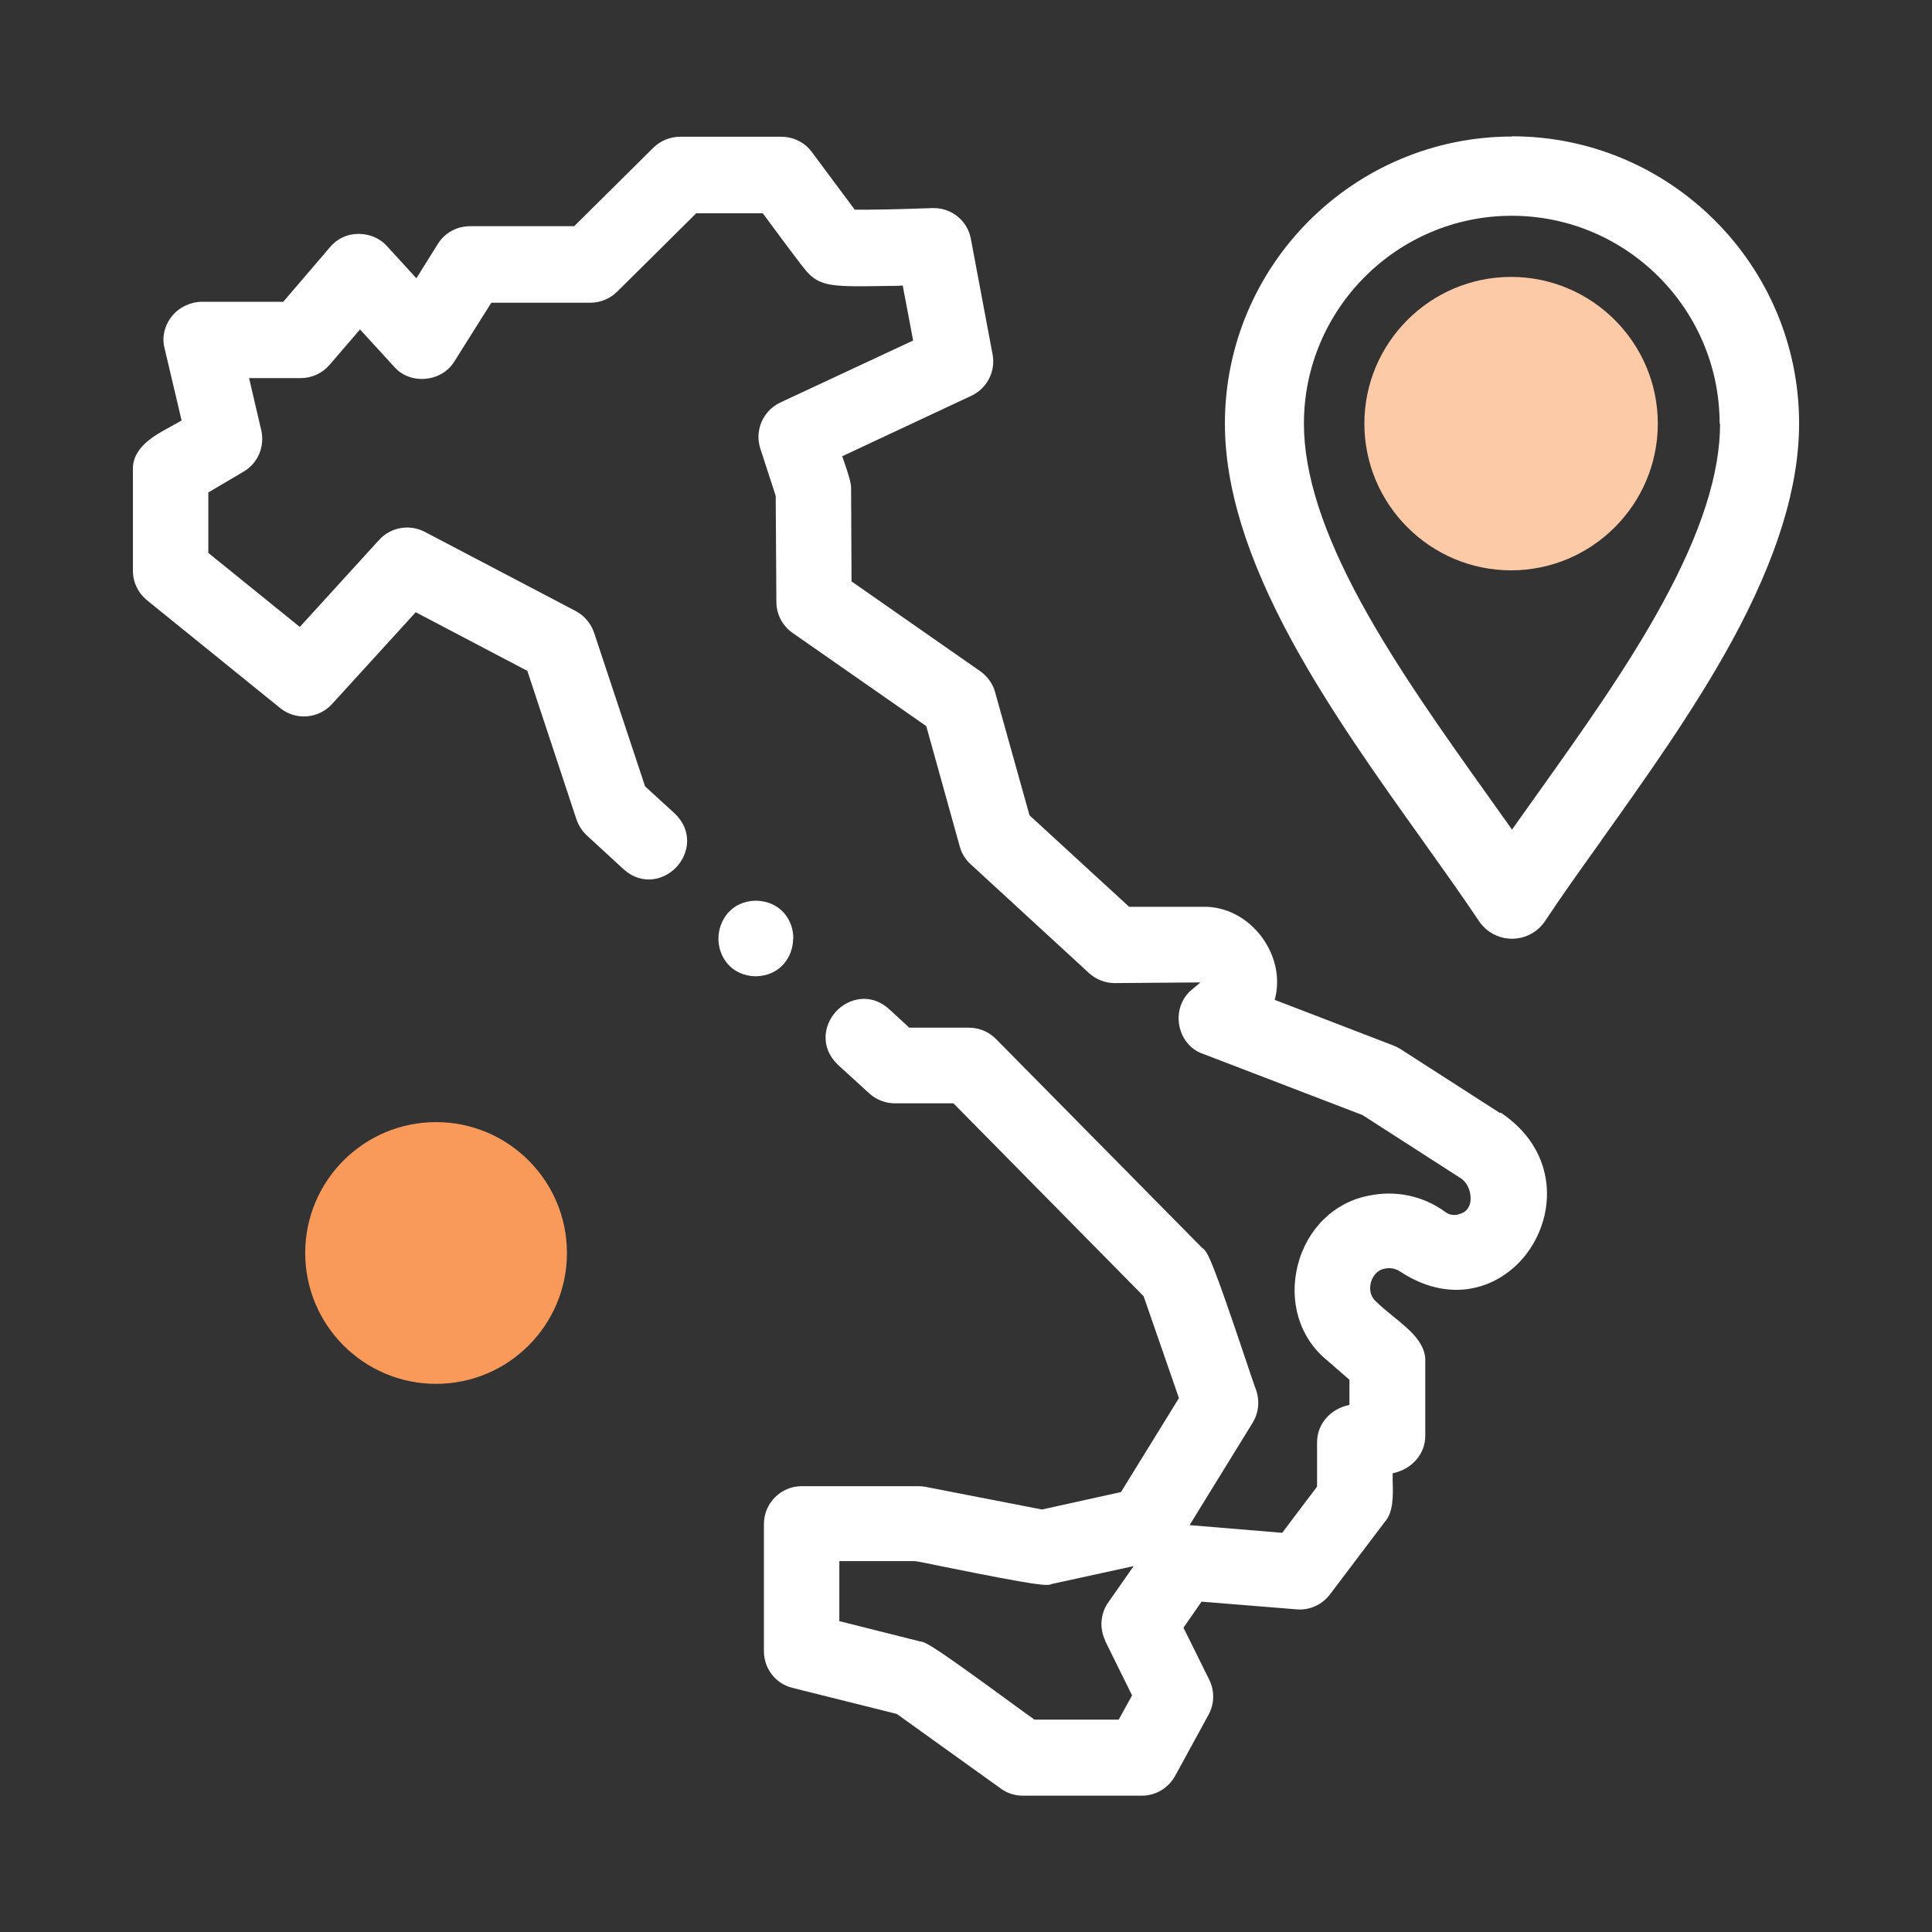
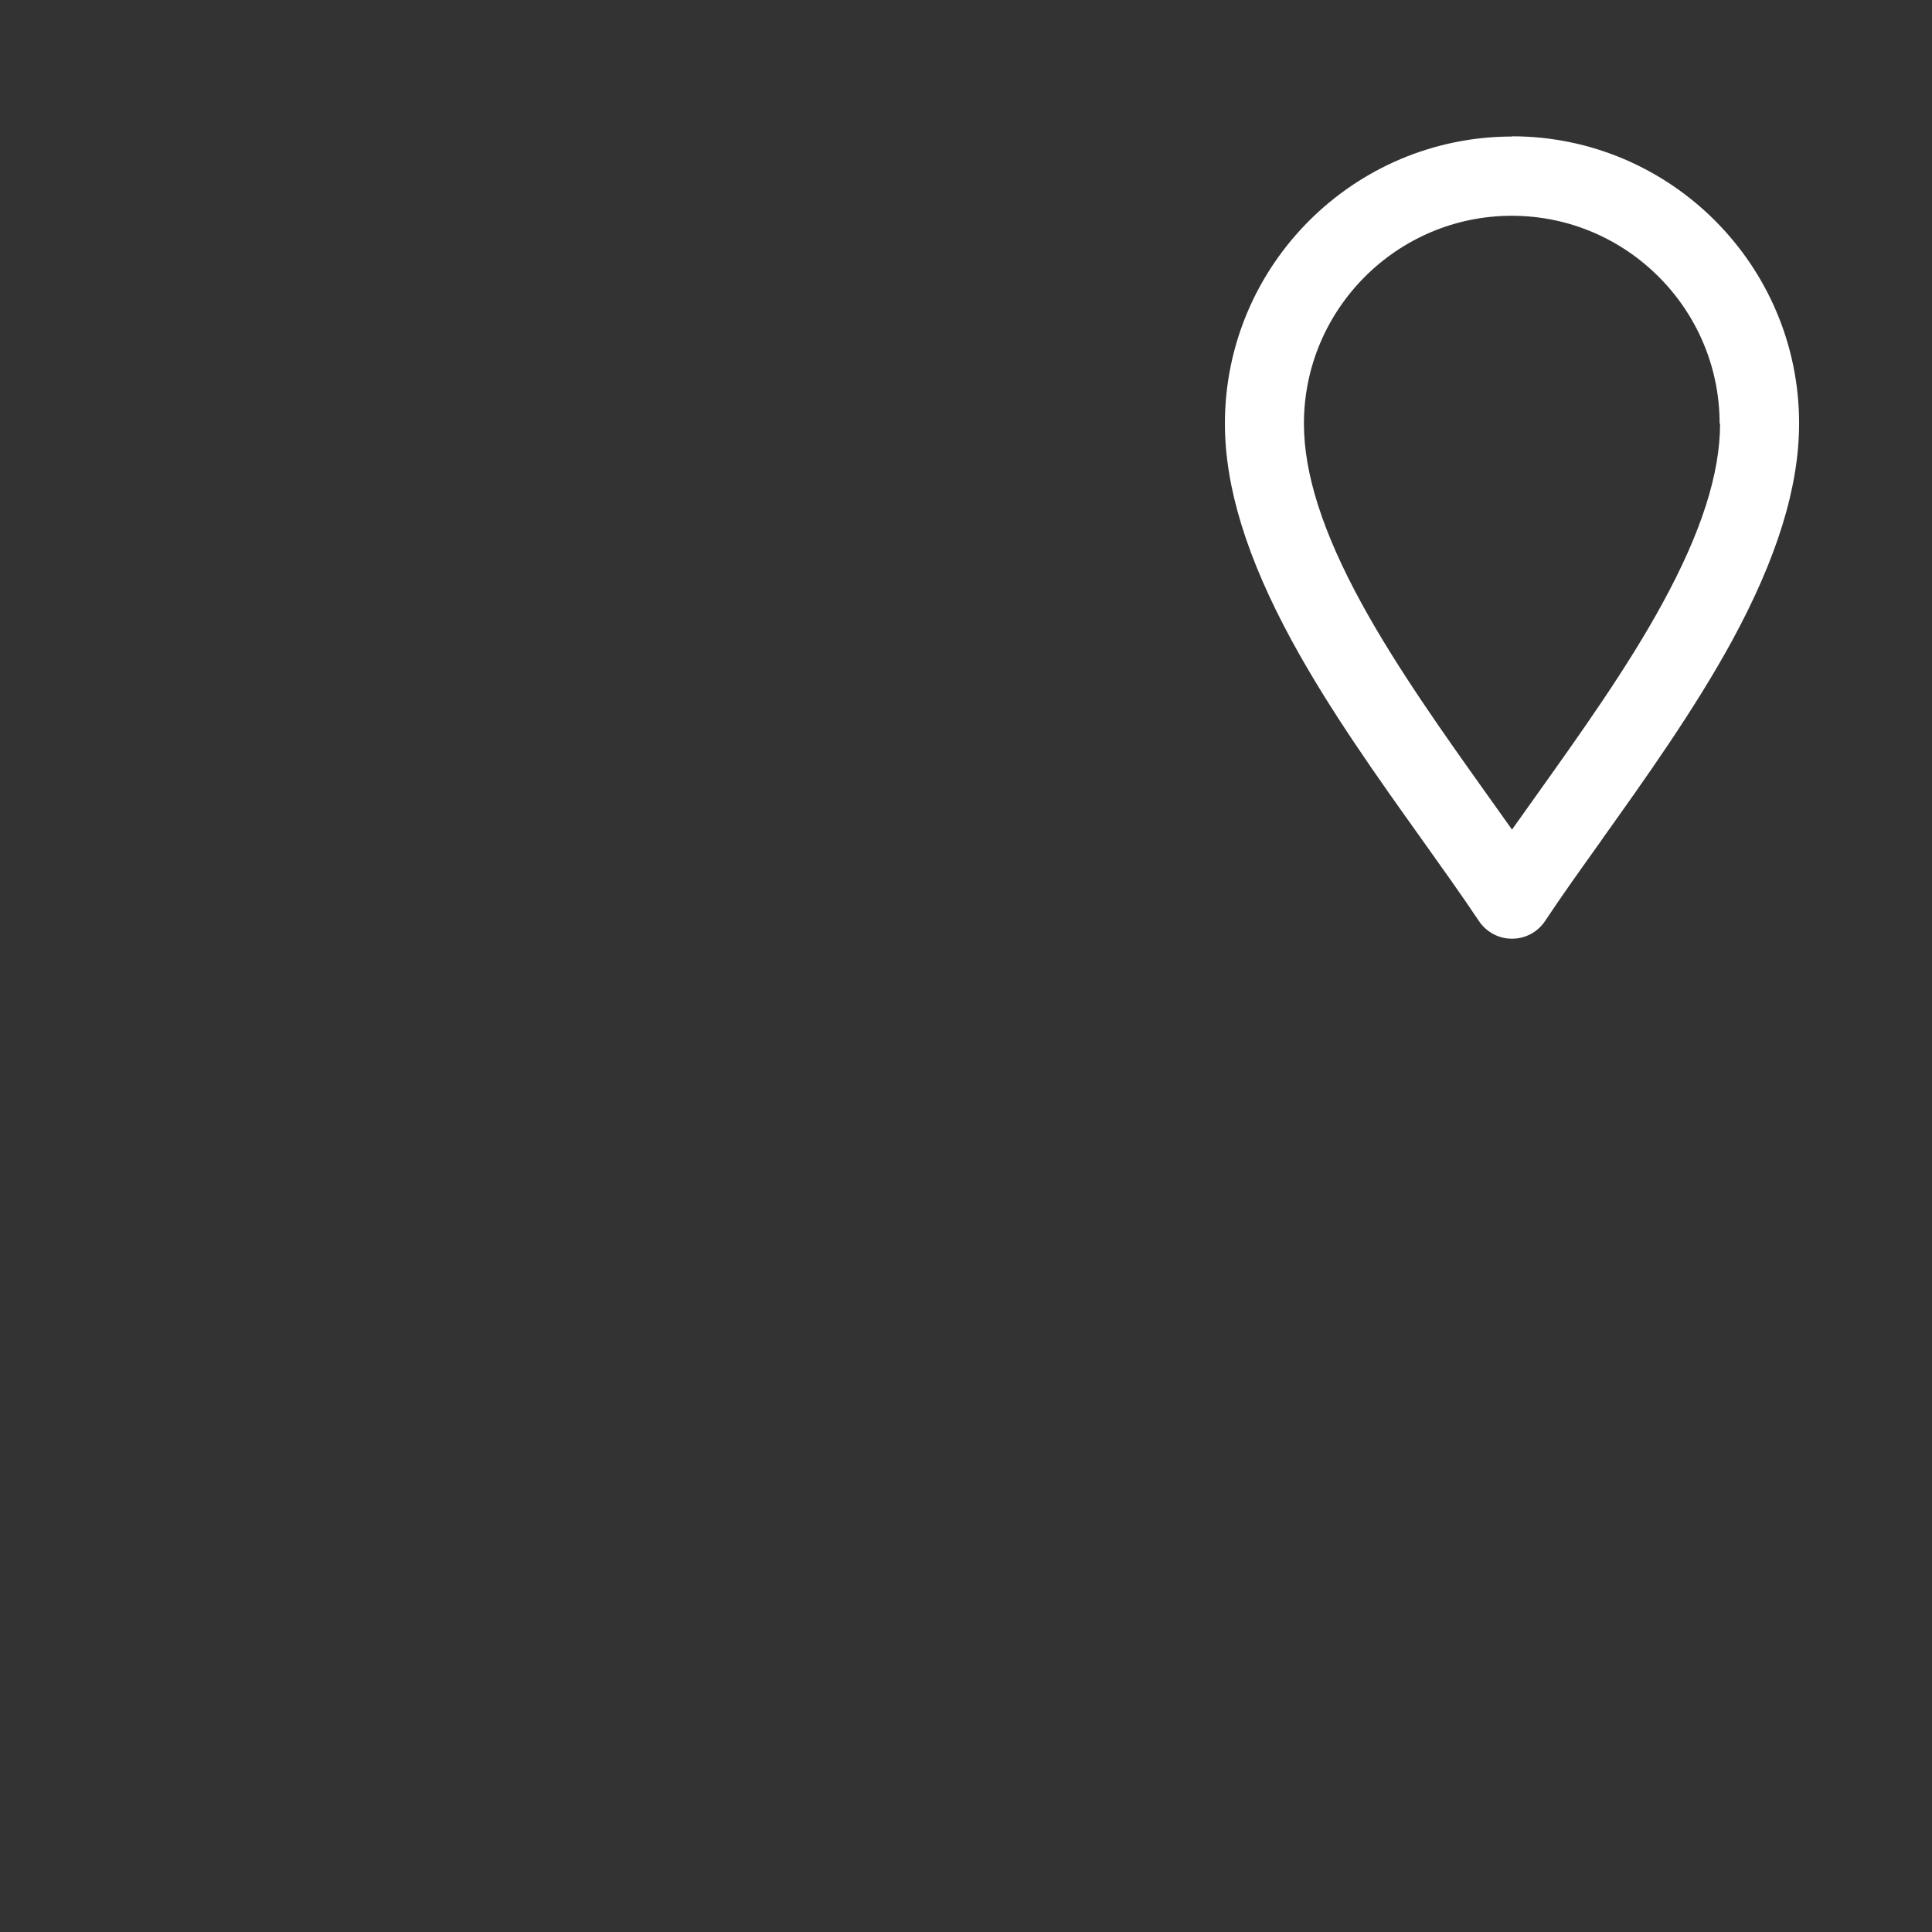
<svg xmlns="http://www.w3.org/2000/svg" viewBox="0 0 85.33 85.33">
  <rect x="0" y="0" width="85.33" height="85.33" fill="#333333" stroke="none" />
  <defs>
    <style>.t{fill:#fff;}.u{fill:#fccaa7;}.v{fill:#f99a5a;}</style>
  </defs>
  <g id="i">
    <g>
-       <path class="t" d="M66.25,49.16l-4.4-2.83c-.1-.06-.2-.11-.3-.15l-5.25-2.02c.25-.91,.05-1.91-.54-2.73-.64-.89-1.62-1.41-2.66-1.38h-3.23l-4.4-4.04-1.52-5.44c-.1-.37-.34-.7-.65-.92l-5.69-3.97-.02-4.07c.02-.25-.13-.7-.32-1.25-.03-.08-.05-.15-.07-.21l5.7-2.67c.69-.32,1.08-1.07,.94-1.82l-.96-5.11c-.15-.8-.84-1.36-1.64-1.36-.02,0-.04,0-.06,0-1.3,.05-2.68,.08-3.43,.07-.45-.6-1.2-1.61-1.89-2.54-.31-.43-.82-.68-1.35-.68h-4.47c-.44,0-.86,.17-1.18,.48l-3.5,3.47h-4.6c-.58,0-1.11,.29-1.42,.78l-.95,1.52-1.3-1.42c-.31-.35-.77-.54-1.26-.54-.5,0-.95,.22-1.25,.58l-2.07,2.42h-3.61c-.46,0-.99,.23-1.31,.64-.33,.41-.45,.94-.32,1.42l.75,3.18c-.14,.08-.29,.17-.46,.26-.78,.42-1.74,.95-1.69,1.96v4.42c0,.51,.23,.98,.62,1.3l5.88,4.76c.69,.56,1.69,.48,2.29-.17l3.7-4.06,4.93,2.59,2.17,6.56c.09,.27,.25,.51,.46,.71l1.63,1.5c.81,.72,1.79,.48,2.34-.12,.55-.6,.7-1.6-.09-2.35l-1.31-1.2-2.25-6.78c-.14-.41-.42-.75-.81-.96l-6.67-3.5c-.67-.35-1.5-.21-2.01,.35l-3.51,3.85-4.04-3.27v-2.67l1.56-.92c.63-.37,.94-1.1,.78-1.82l-.54-2.31h2.28c.49,0,.95-.21,1.27-.58l1.35-1.57,1.51,1.65c.33,.38,.84,.58,1.39,.53,.54-.05,1.01-.34,1.27-.77l1.63-2.59h4.37c.44,0,.86-.17,1.18-.48l3.5-3.47h2.94c1.79,2.43,1.93,2.57,2.02,2.66,.58,.58,1.14,.59,3.45,.55,.24,0,.48,0,.71-.02l.46,2.43-5.87,2.74c-.76,.36-1.14,1.23-.88,2.03l.68,2.09,.03,4.69c0,.54,.27,1.05,.71,1.36l5.91,4.12,1.48,5.32c.08,.3,.25,.57,.48,.78l5.23,4.81c.31,.28,.71,.44,1.13,.44l3.79-.03-.37,.31c-.45,.36-.67,.96-.57,1.56,.1,.6,.5,1.1,1.04,1.28l7.06,2.71,4.29,2.76c.36,.21,.5,.64,.48,.97,0,.14-.06,.47-.38,.6-.15,.07-.45,.17-.75-.06-.97-.71-2.2-.96-3.37-.71-1.52,.29-2.72,1.46-3.13,3.06-.41,1.61,.08,3.22,1.28,4.2l1,.87v1.11c-.84,.17-1.44,.85-1.43,1.67v1.94l-1.54,2.04-4.09-.34,2.79-4.53c.26-.43,.32-.95,.14-1.46-.04-.09-.26-.74-.49-1.43-1.4-4.16-1.65-4.7-1.87-4.81l-9.12-9.24c-.31-.32-.75-.5-1.19-.5h-2.64l-.9-.83c-.81-.72-1.79-.48-2.34,.12-.55,.6-.7,1.6,.09,2.35l1.38,1.26c.31,.28,.71,.44,1.13,.44h2.59l8.4,8.52,1.56,4.5-2.56,4.15-3.49,.77-5.14-1c-.11-.02-.21-.03-.32-.03h-5.15c-.92,0-1.67,.75-1.67,1.67v5.62c0,.77,.52,1.44,1.27,1.62l4.6,1.15,4.6,3.3c.29,.21,.62,.31,.98,.31h5.24c.61,0,1.17-.33,1.47-.87l1.48-2.71c.26-.48,.27-1.05,.03-1.54l-1.14-2.3,.8-1.15,4.2,.34c.57,.05,1.12-.2,1.47-.66l2.42-3.2c.39-.43,.37-1.19,.35-1.81,0-.12,0-.23,0-.34,.84-.17,1.45-.85,1.44-1.67v-3.24c.05-.83-.7-1.44-1.43-2.03-.26-.21-.5-.41-.73-.63-.24-.2-.33-.52-.24-.86,.09-.33,.33-.57,.62-.61,.14-.03,.42-.05,.7,.15,2.42,1.57,4.66,.57,5.72-1.04,1.17-1.77,1.09-4.4-1.31-6Zm-17.44,23.31l1.19,2.41-.59,1.07h-3.72c-.16-.11-.63-.45-1.12-.81-3.04-2.22-3.68-2.64-3.92-2.64l-3.58-.9v-2.65h3.33c.09,0,.7,.13,1.34,.26,4.07,.82,4.53,.85,4.71,.75l3.62-.79-1.12,1.6c-.35,.5-.4,1.15-.13,1.7Z" />
-       <path class="t" d="M35.04,41.45c0-.82-.57-1.65-1.66-1.67-1.08,.02-1.64,.86-1.65,1.67,0,.82,.57,1.65,1.65,1.67h0c1.08-.02,1.65-.86,1.65-1.67Z" />
      <path class="t" d="M66.79,6.03c-7,0-12.69,5.69-12.69,12.68,0,2.8,.97,5.94,2.96,9.6,1.66,3.05,3.83,6.09,5.75,8.78,.91,1.28,1.77,2.48,2.51,3.59,.33,.49,.87,.78,1.46,.78s1.13-.29,1.46-.78c.72-1.09,1.55-2.25,2.43-3.48l.08-.12c1.91-2.68,4.08-5.72,5.75-8.78,1.99-3.66,2.96-6.8,2.96-9.6,0-6.99-5.69-12.68-12.68-12.68Zm9.18,12.68c0,2.21-.83,4.8-2.54,7.93-1.55,2.85-3.66,5.8-5.54,8.44-.38,.53-.75,1.05-1.11,1.56-.36-.51-.73-1.03-1.11-1.56-1.86-2.61-3.97-5.57-5.54-8.44-1.71-3.13-2.54-5.72-2.54-7.93,0-5.06,4.12-9.18,9.18-9.18s9.18,4.12,9.18,9.18Z" />
    </g>
  </g>
  <g id="l">
-     <path class="v" d="M19.26,49.56c-3.19,0-5.78,2.59-5.78,5.78s2.59,5.78,5.78,5.78,5.78-2.59,5.78-5.78-2.59-5.78-5.78-5.78Z" />
-     <path class="u" d="M66.74,12.23c-3.57,0-6.48,2.91-6.48,6.48s2.91,6.48,6.48,6.48,6.48-2.91,6.48-6.48-2.91-6.48-6.48-6.48Z" />
-   </g>
+     </g>
</svg>